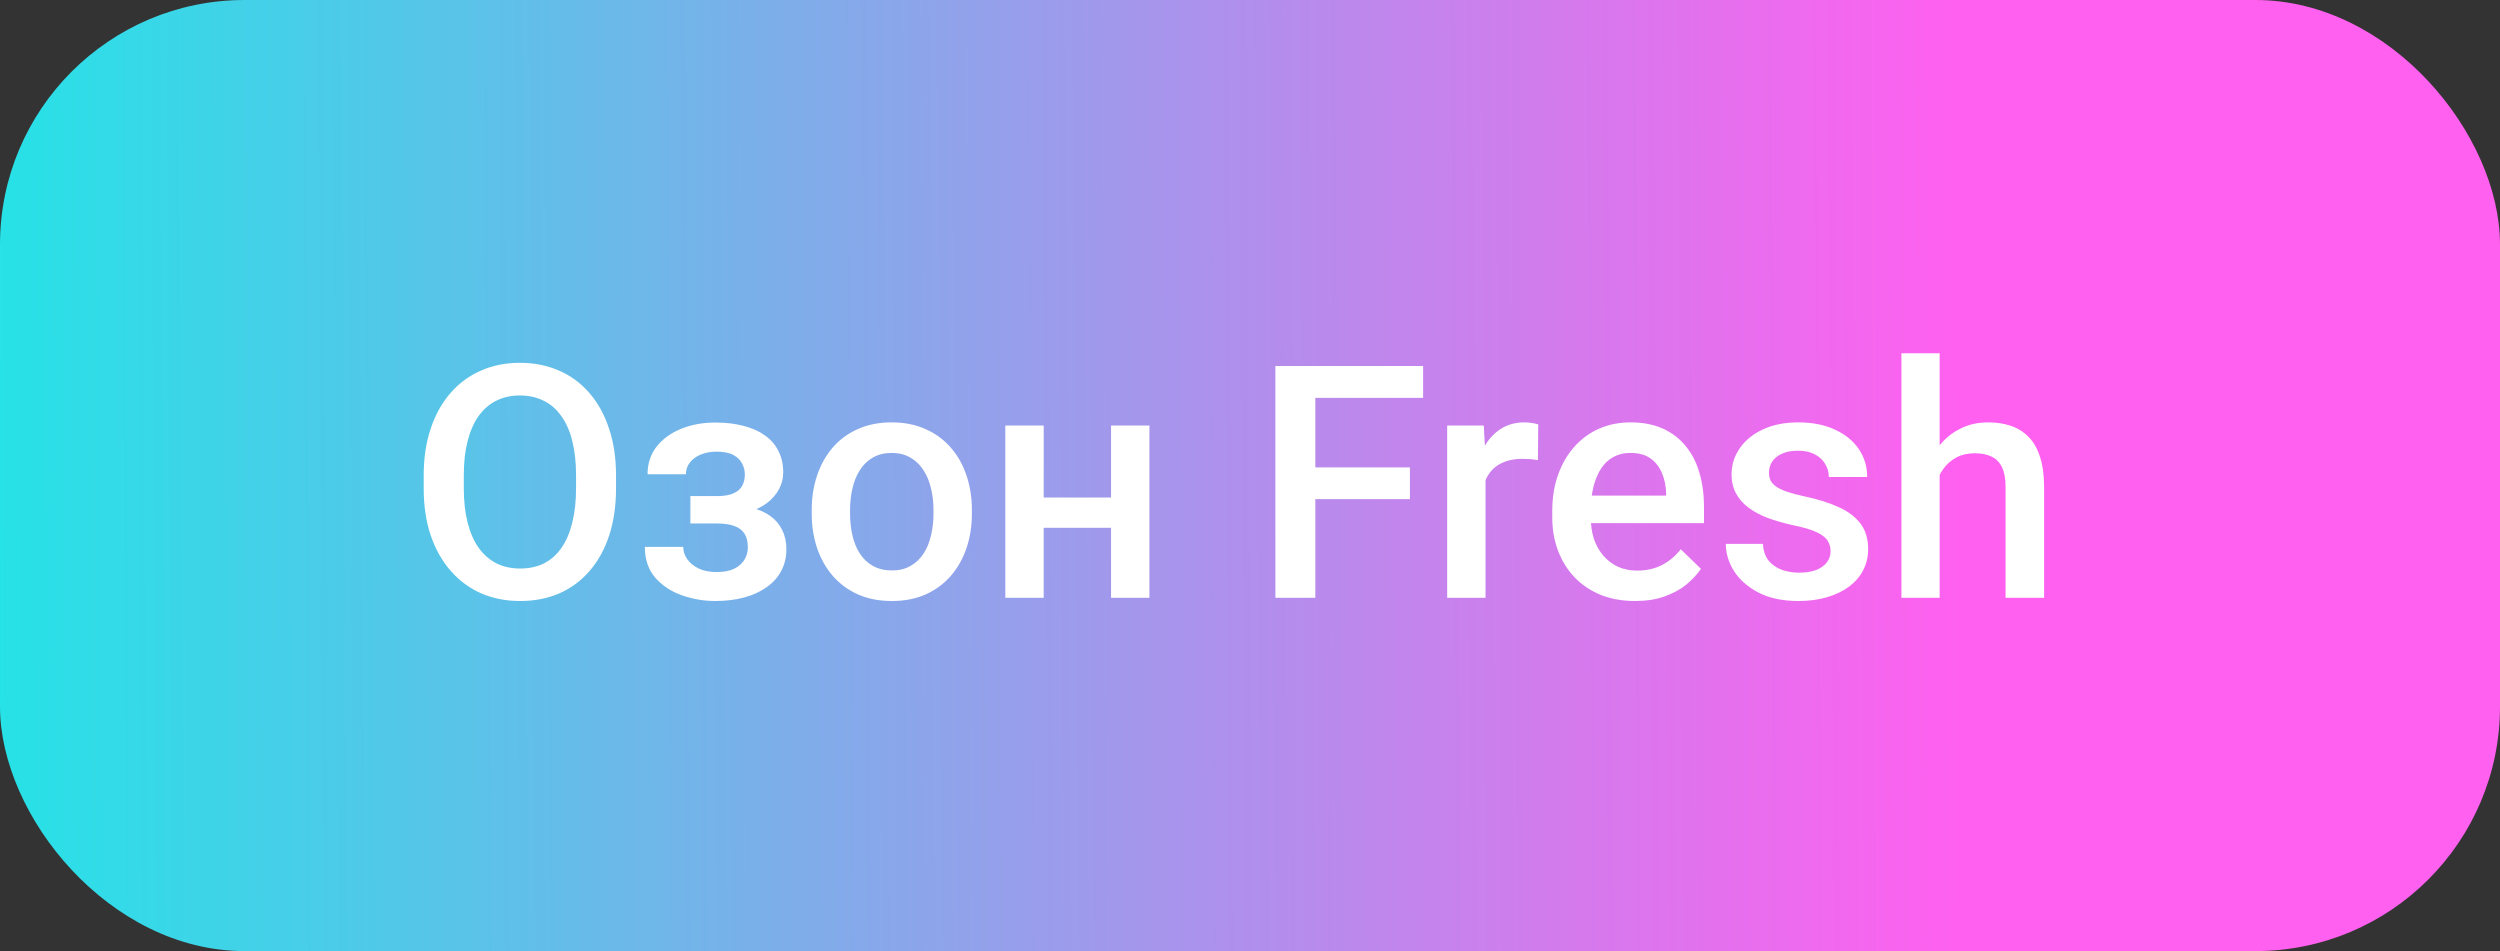
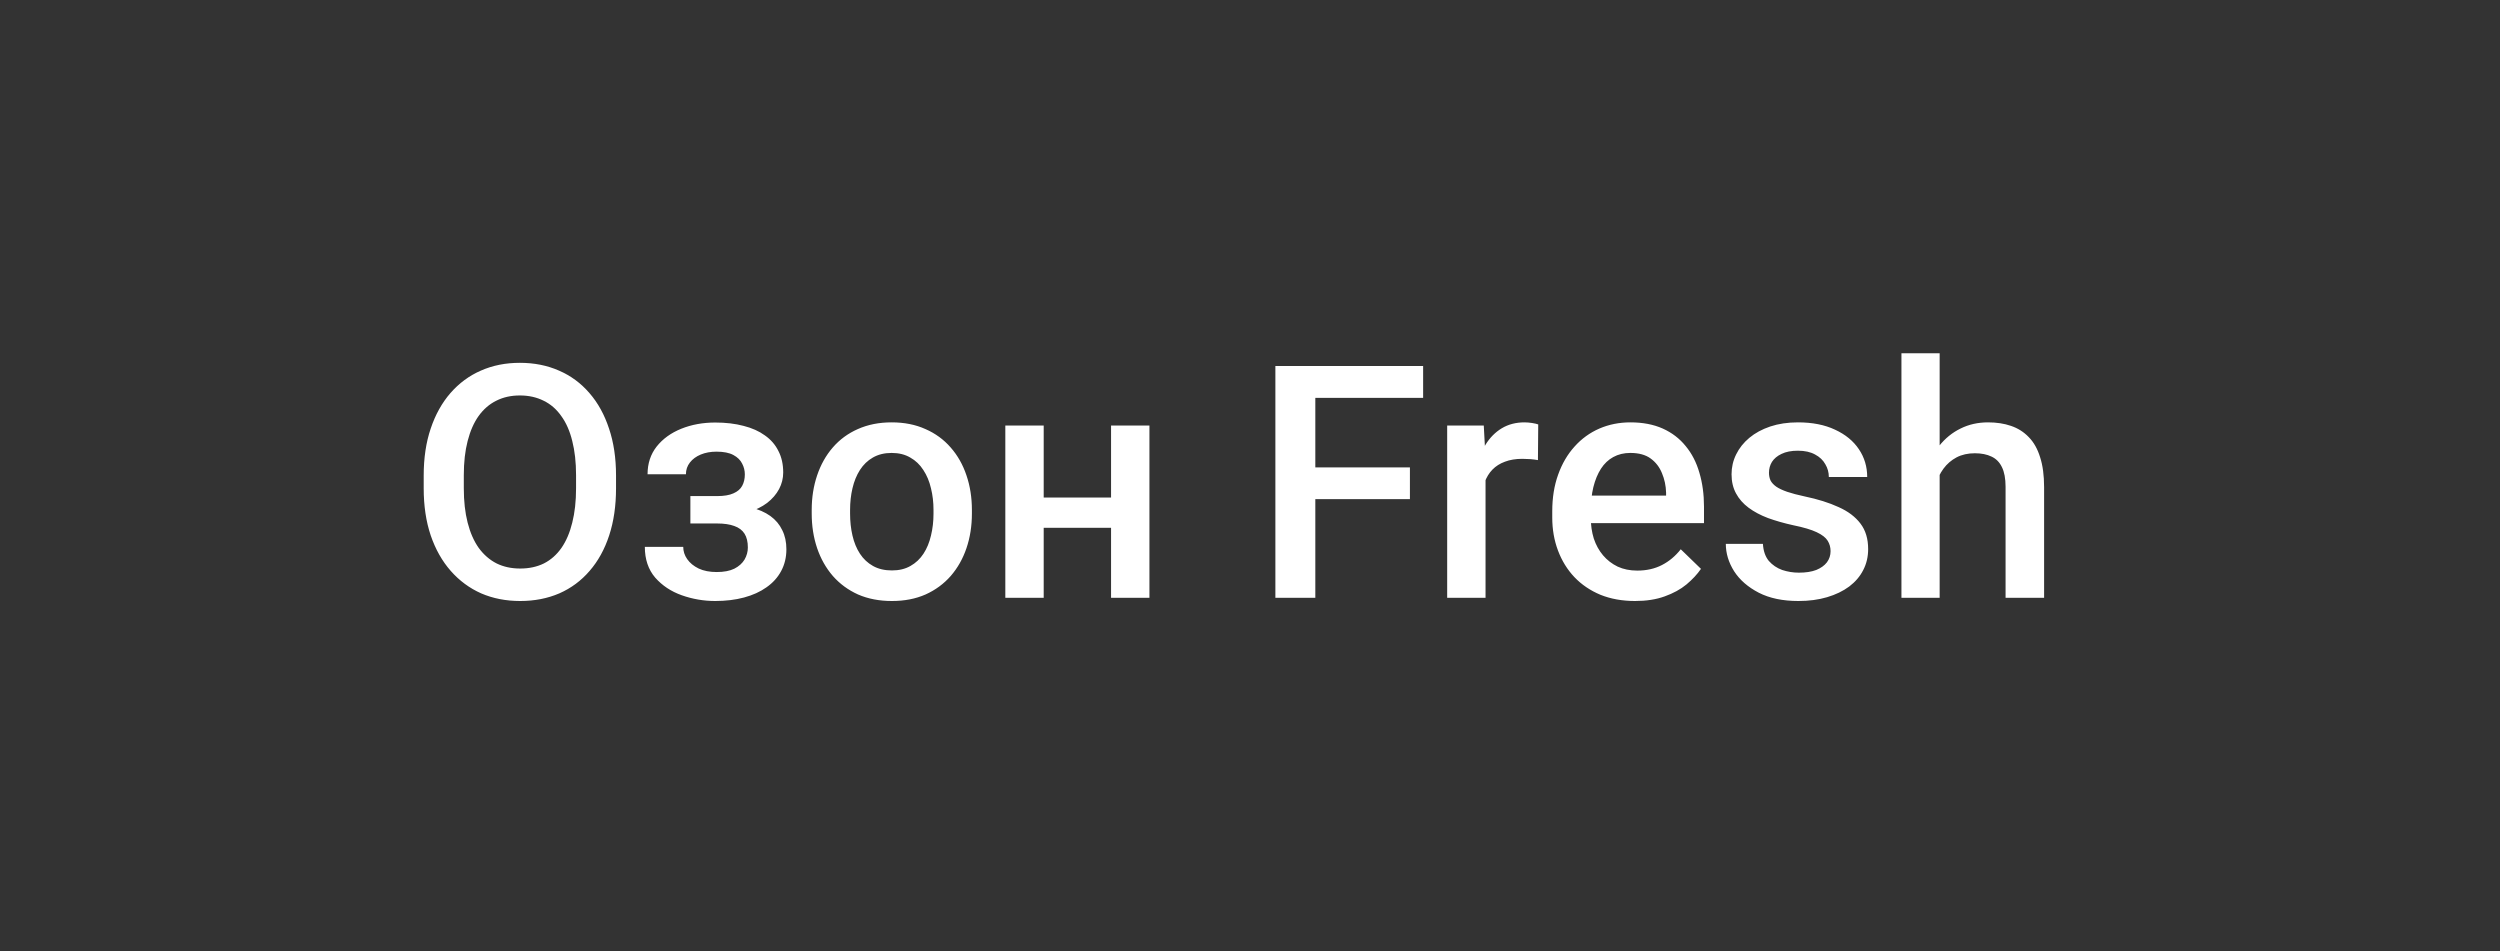
<svg xmlns="http://www.w3.org/2000/svg" width="92" height="35" viewBox="0 0 92 35" fill="none">
  <rect x="0" y="0" width="92" height="35" fill="#333333" stroke="none" />
-   <rect width="92" height="35" rx="9" fill="url(#paint0_linear_944_2)" />
  <path d="M22.67 17.5V17.969C22.67 18.613 22.586 19.191 22.418 19.703C22.25 20.215 22.01 20.65 21.697 21.01C21.389 21.369 21.018 21.645 20.584 21.836C20.15 22.023 19.67 22.117 19.143 22.117C18.619 22.117 18.141 22.023 17.707 21.836C17.277 21.645 16.904 21.369 16.588 21.01C16.271 20.65 16.025 20.215 15.85 19.703C15.678 19.191 15.592 18.613 15.592 17.969V17.5C15.592 16.855 15.678 16.279 15.85 15.771C16.021 15.26 16.264 14.824 16.576 14.465C16.893 14.102 17.266 13.826 17.695 13.639C18.129 13.447 18.607 13.352 19.131 13.352C19.658 13.352 20.139 13.447 20.572 13.639C21.006 13.826 21.379 14.102 21.691 14.465C22.004 14.824 22.244 15.26 22.412 15.771C22.584 16.279 22.67 16.855 22.67 17.5ZM21.199 17.969V17.488C21.199 17.012 21.152 16.592 21.059 16.229C20.969 15.861 20.834 15.555 20.654 15.309C20.479 15.059 20.262 14.871 20.004 14.746C19.746 14.617 19.455 14.553 19.131 14.553C18.807 14.553 18.518 14.617 18.264 14.746C18.01 14.871 17.793 15.059 17.613 15.309C17.438 15.555 17.303 15.861 17.209 16.229C17.115 16.592 17.068 17.012 17.068 17.488V17.969C17.068 18.445 17.115 18.867 17.209 19.234C17.303 19.602 17.439 19.912 17.619 20.166C17.803 20.416 18.021 20.605 18.275 20.734C18.529 20.859 18.818 20.922 19.143 20.922C19.471 20.922 19.762 20.859 20.016 20.734C20.27 20.605 20.484 20.416 20.66 20.166C20.836 19.912 20.969 19.602 21.059 19.234C21.152 18.867 21.199 18.445 21.199 17.969ZM26.625 18.971H25.406V18.256H26.391C26.641 18.256 26.84 18.223 26.988 18.156C27.141 18.09 27.248 17.998 27.311 17.881C27.377 17.76 27.41 17.619 27.41 17.459C27.41 17.318 27.377 17.186 27.311 17.061C27.248 16.932 27.141 16.826 26.988 16.744C26.836 16.662 26.629 16.621 26.367 16.621C26.152 16.621 25.959 16.656 25.787 16.727C25.619 16.797 25.486 16.895 25.389 17.02C25.291 17.145 25.242 17.289 25.242 17.453H23.83C23.83 17.059 23.941 16.719 24.164 16.434C24.391 16.148 24.693 15.93 25.072 15.777C25.451 15.625 25.867 15.549 26.32 15.549C26.707 15.549 27.055 15.59 27.363 15.672C27.672 15.75 27.934 15.867 28.148 16.023C28.367 16.176 28.533 16.367 28.646 16.598C28.764 16.824 28.822 17.088 28.822 17.389C28.822 17.604 28.771 17.807 28.67 17.998C28.568 18.189 28.422 18.359 28.23 18.508C28.039 18.652 27.807 18.766 27.533 18.848C27.264 18.93 26.961 18.971 26.625 18.971ZM25.406 18.561H26.625C27 18.561 27.332 18.598 27.621 18.672C27.91 18.742 28.152 18.848 28.348 18.988C28.543 19.129 28.689 19.303 28.787 19.51C28.889 19.713 28.939 19.947 28.939 20.213C28.939 20.51 28.875 20.777 28.746 21.016C28.621 21.25 28.441 21.449 28.207 21.613C27.977 21.777 27.701 21.902 27.381 21.988C27.061 22.074 26.707 22.117 26.32 22.117C25.898 22.117 25.488 22.047 25.09 21.906C24.695 21.766 24.369 21.549 24.111 21.256C23.857 20.959 23.73 20.582 23.73 20.125H25.143C25.143 20.285 25.191 20.436 25.289 20.576C25.387 20.717 25.527 20.832 25.711 20.922C25.895 21.008 26.115 21.051 26.373 21.051C26.639 21.051 26.855 21.01 27.023 20.928C27.191 20.842 27.316 20.73 27.398 20.594C27.48 20.453 27.521 20.305 27.521 20.148C27.521 19.938 27.48 19.768 27.398 19.639C27.316 19.51 27.191 19.416 27.023 19.357C26.855 19.295 26.645 19.264 26.391 19.264H25.406V18.561ZM29.871 18.9V18.766C29.871 18.309 29.938 17.885 30.07 17.494C30.203 17.1 30.395 16.758 30.645 16.469C30.898 16.176 31.207 15.949 31.57 15.789C31.938 15.625 32.352 15.543 32.812 15.543C33.277 15.543 33.691 15.625 34.055 15.789C34.422 15.949 34.732 16.176 34.986 16.469C35.24 16.758 35.434 17.1 35.566 17.494C35.699 17.885 35.766 18.309 35.766 18.766V18.9C35.766 19.357 35.699 19.781 35.566 20.172C35.434 20.562 35.24 20.904 34.986 21.197C34.732 21.486 34.424 21.713 34.06 21.877C33.697 22.037 33.285 22.117 32.824 22.117C32.359 22.117 31.943 22.037 31.576 21.877C31.213 21.713 30.904 21.486 30.65 21.197C30.396 20.904 30.203 20.562 30.07 20.172C29.938 19.781 29.871 19.357 29.871 18.9ZM31.283 18.766V18.9C31.283 19.186 31.312 19.455 31.371 19.709C31.43 19.963 31.521 20.186 31.646 20.377C31.771 20.568 31.932 20.719 32.127 20.828C32.322 20.938 32.555 20.992 32.824 20.992C33.086 20.992 33.312 20.938 33.504 20.828C33.699 20.719 33.859 20.568 33.984 20.377C34.109 20.186 34.201 19.963 34.26 19.709C34.322 19.455 34.353 19.186 34.353 18.9V18.766C34.353 18.484 34.322 18.219 34.26 17.969C34.201 17.715 34.107 17.49 33.978 17.295C33.853 17.1 33.693 16.947 33.498 16.838C33.307 16.725 33.078 16.668 32.812 16.668C32.547 16.668 32.316 16.725 32.121 16.838C31.93 16.947 31.771 17.1 31.646 17.295C31.521 17.49 31.43 17.715 31.371 17.969C31.312 18.219 31.283 18.484 31.283 18.766ZM41.279 18.309V19.422H37.998V18.309H41.279ZM38.408 15.66V22H36.996V15.66H38.408ZM42.299 15.66V22H40.887V15.66H42.299ZM48.404 13.469V22H46.934V13.469H48.404ZM51.885 17.201V18.367H48.029V17.201H51.885ZM52.371 13.469V14.641H48.029V13.469H52.371ZM54.668 16.867V22H53.256V15.66H54.603L54.668 16.867ZM56.607 15.619L56.596 16.932C56.51 16.916 56.416 16.904 56.315 16.896C56.217 16.889 56.119 16.885 56.022 16.885C55.779 16.885 55.566 16.92 55.383 16.99C55.199 17.057 55.045 17.154 54.92 17.283C54.799 17.408 54.705 17.561 54.639 17.74C54.572 17.92 54.533 18.121 54.522 18.344L54.199 18.367C54.199 17.969 54.238 17.6 54.316 17.26C54.395 16.92 54.512 16.621 54.668 16.363C54.828 16.105 55.027 15.904 55.266 15.76C55.508 15.615 55.787 15.543 56.103 15.543C56.19 15.543 56.281 15.551 56.379 15.566C56.48 15.582 56.557 15.6 56.607 15.619ZM60.17 22.117C59.701 22.117 59.277 22.041 58.898 21.889C58.523 21.732 58.203 21.516 57.938 21.238C57.676 20.961 57.475 20.635 57.334 20.26C57.193 19.885 57.123 19.48 57.123 19.047V18.812C57.123 18.316 57.195 17.867 57.34 17.465C57.484 17.062 57.685 16.719 57.943 16.434C58.201 16.145 58.506 15.924 58.857 15.771C59.209 15.619 59.59 15.543 60 15.543C60.453 15.543 60.85 15.619 61.19 15.771C61.529 15.924 61.81 16.139 62.033 16.416C62.26 16.689 62.428 17.016 62.537 17.395C62.65 17.773 62.707 18.191 62.707 18.648V19.252H57.809V18.238H61.312V18.127C61.305 17.873 61.254 17.635 61.16 17.412C61.07 17.189 60.932 17.01 60.744 16.873C60.557 16.736 60.307 16.668 59.994 16.668C59.76 16.668 59.551 16.719 59.367 16.82C59.188 16.918 59.037 17.061 58.916 17.248C58.795 17.436 58.701 17.662 58.635 17.928C58.572 18.189 58.541 18.484 58.541 18.812V19.047C58.541 19.324 58.578 19.582 58.652 19.82C58.73 20.055 58.844 20.26 58.992 20.436C59.141 20.611 59.32 20.75 59.531 20.852C59.742 20.949 59.982 20.998 60.252 20.998C60.592 20.998 60.895 20.93 61.16 20.793C61.426 20.656 61.656 20.463 61.852 20.213L62.596 20.934C62.459 21.133 62.281 21.324 62.062 21.508C61.844 21.688 61.576 21.834 61.26 21.947C60.947 22.061 60.584 22.117 60.17 22.117ZM67.365 20.283C67.365 20.143 67.33 20.016 67.26 19.902C67.189 19.785 67.055 19.68 66.856 19.586C66.66 19.492 66.371 19.406 65.988 19.328C65.652 19.254 65.344 19.166 65.062 19.064C64.785 18.959 64.547 18.832 64.348 18.684C64.148 18.535 63.994 18.359 63.885 18.156C63.775 17.953 63.721 17.719 63.721 17.453C63.721 17.195 63.777 16.951 63.891 16.721C64.004 16.49 64.166 16.287 64.377 16.111C64.588 15.935 64.844 15.797 65.144 15.695C65.449 15.594 65.789 15.543 66.164 15.543C66.695 15.543 67.15 15.633 67.529 15.812C67.912 15.988 68.205 16.229 68.408 16.533C68.611 16.834 68.713 17.174 68.713 17.553H67.301C67.301 17.385 67.258 17.229 67.172 17.084C67.09 16.936 66.965 16.816 66.797 16.727C66.629 16.633 66.418 16.586 66.164 16.586C65.922 16.586 65.721 16.625 65.561 16.703C65.404 16.777 65.287 16.875 65.209 16.996C65.135 17.117 65.098 17.25 65.098 17.395C65.098 17.5 65.117 17.596 65.156 17.682C65.199 17.764 65.269 17.84 65.367 17.91C65.465 17.977 65.598 18.039 65.766 18.098C65.938 18.156 66.152 18.213 66.41 18.268C66.894 18.369 67.311 18.5 67.658 18.66C68.01 18.816 68.279 19.02 68.467 19.27C68.654 19.516 68.748 19.828 68.748 20.207C68.748 20.488 68.688 20.746 68.566 20.98C68.449 21.211 68.277 21.412 68.051 21.584C67.824 21.752 67.553 21.883 67.236 21.977C66.924 22.07 66.572 22.117 66.182 22.117C65.607 22.117 65.121 22.016 64.723 21.812C64.324 21.605 64.022 21.342 63.815 21.021C63.611 20.697 63.51 20.361 63.51 20.014H64.875C64.891 20.275 64.963 20.484 65.092 20.641C65.225 20.793 65.389 20.904 65.584 20.975C65.783 21.041 65.988 21.074 66.199 21.074C66.453 21.074 66.666 21.041 66.838 20.975C67.01 20.904 67.141 20.811 67.231 20.693C67.32 20.572 67.365 20.436 67.365 20.283ZM71.379 13V22H69.973V13H71.379ZM71.133 18.596L70.676 18.59C70.68 18.152 70.74 17.748 70.857 17.377C70.978 17.006 71.147 16.684 71.361 16.41C71.58 16.133 71.842 15.92 72.147 15.771C72.451 15.619 72.789 15.543 73.16 15.543C73.473 15.543 73.754 15.586 74.004 15.672C74.258 15.758 74.477 15.896 74.66 16.088C74.844 16.275 74.982 16.521 75.076 16.826C75.174 17.127 75.223 17.494 75.223 17.928V22H73.805V17.916C73.805 17.611 73.76 17.369 73.67 17.189C73.584 17.01 73.457 16.881 73.289 16.803C73.121 16.721 72.916 16.68 72.674 16.68C72.42 16.68 72.195 16.73 72 16.832C71.809 16.934 71.648 17.072 71.519 17.248C71.391 17.424 71.293 17.627 71.227 17.857C71.164 18.088 71.133 18.334 71.133 18.596Z" fill="white" />
  <defs>
    <linearGradient id="paint0_linear_944_2" x1="-3.5" y1="18" x2="81.267" y2="17.5" gradientUnits="userSpaceOnUse">
      <stop stop-color="#1CE8E6" />
      <stop offset="0.892" stop-color="#FF60EF" />
    </linearGradient>
  </defs>
</svg>